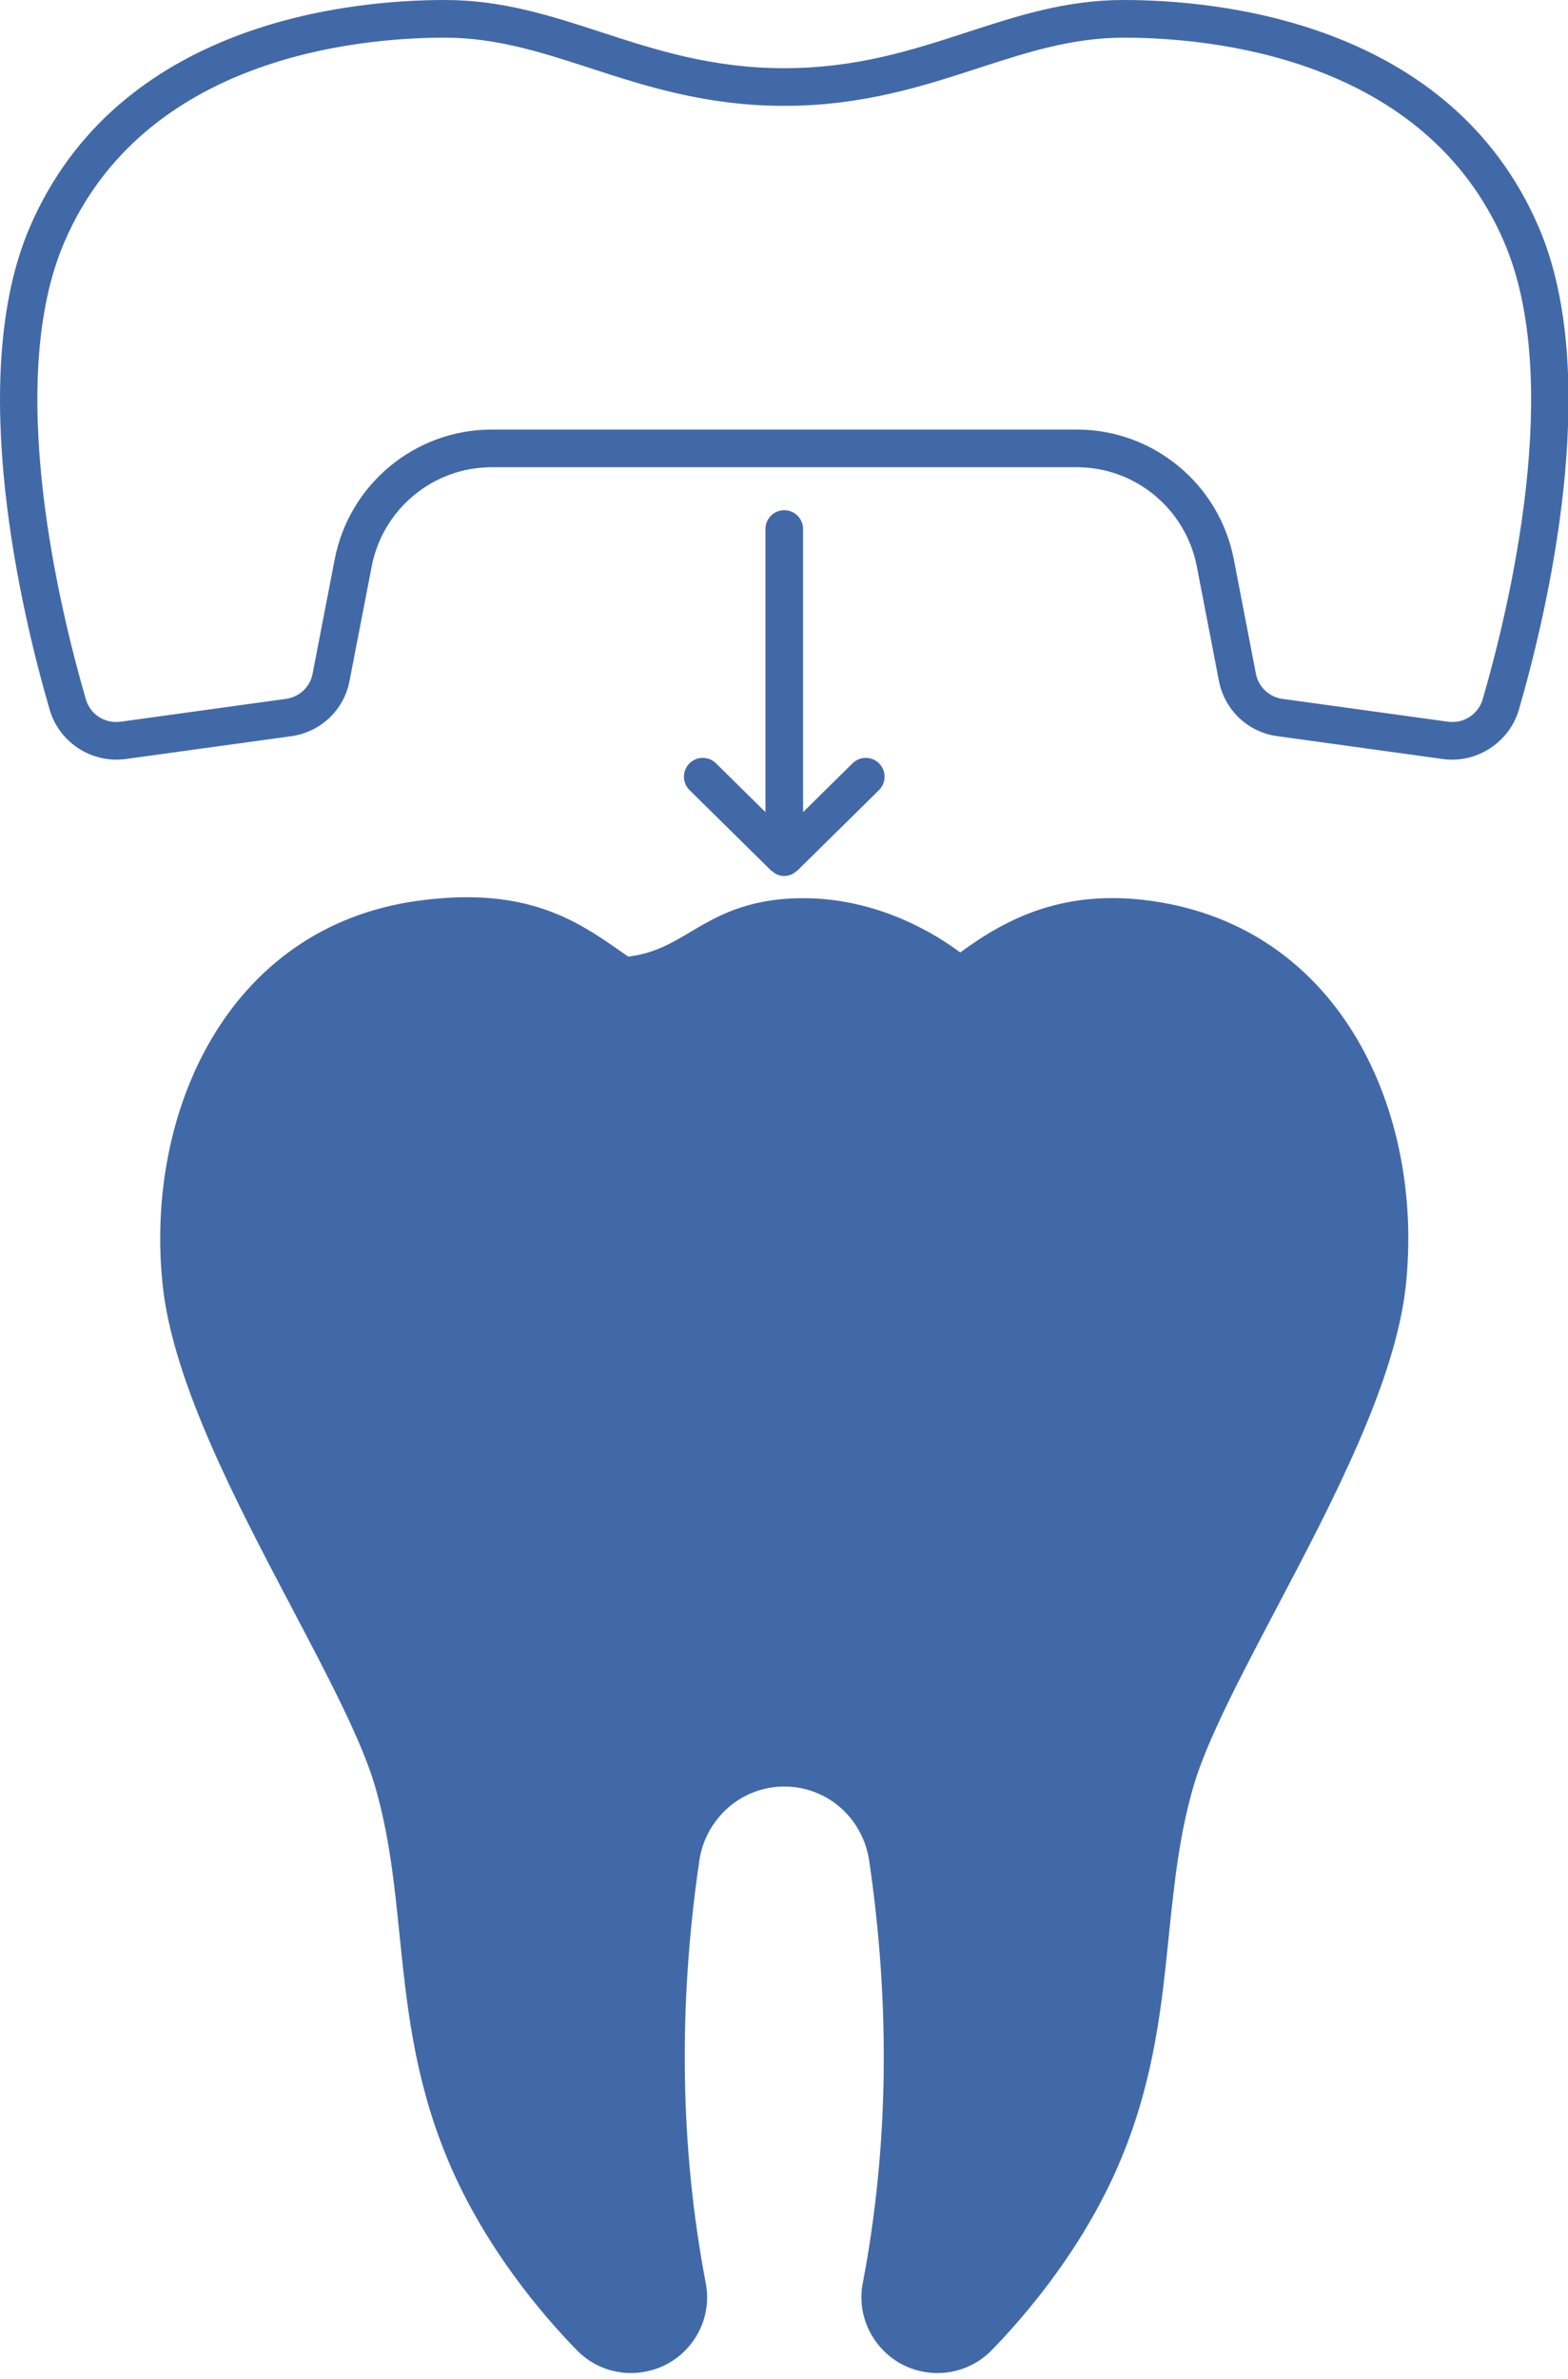
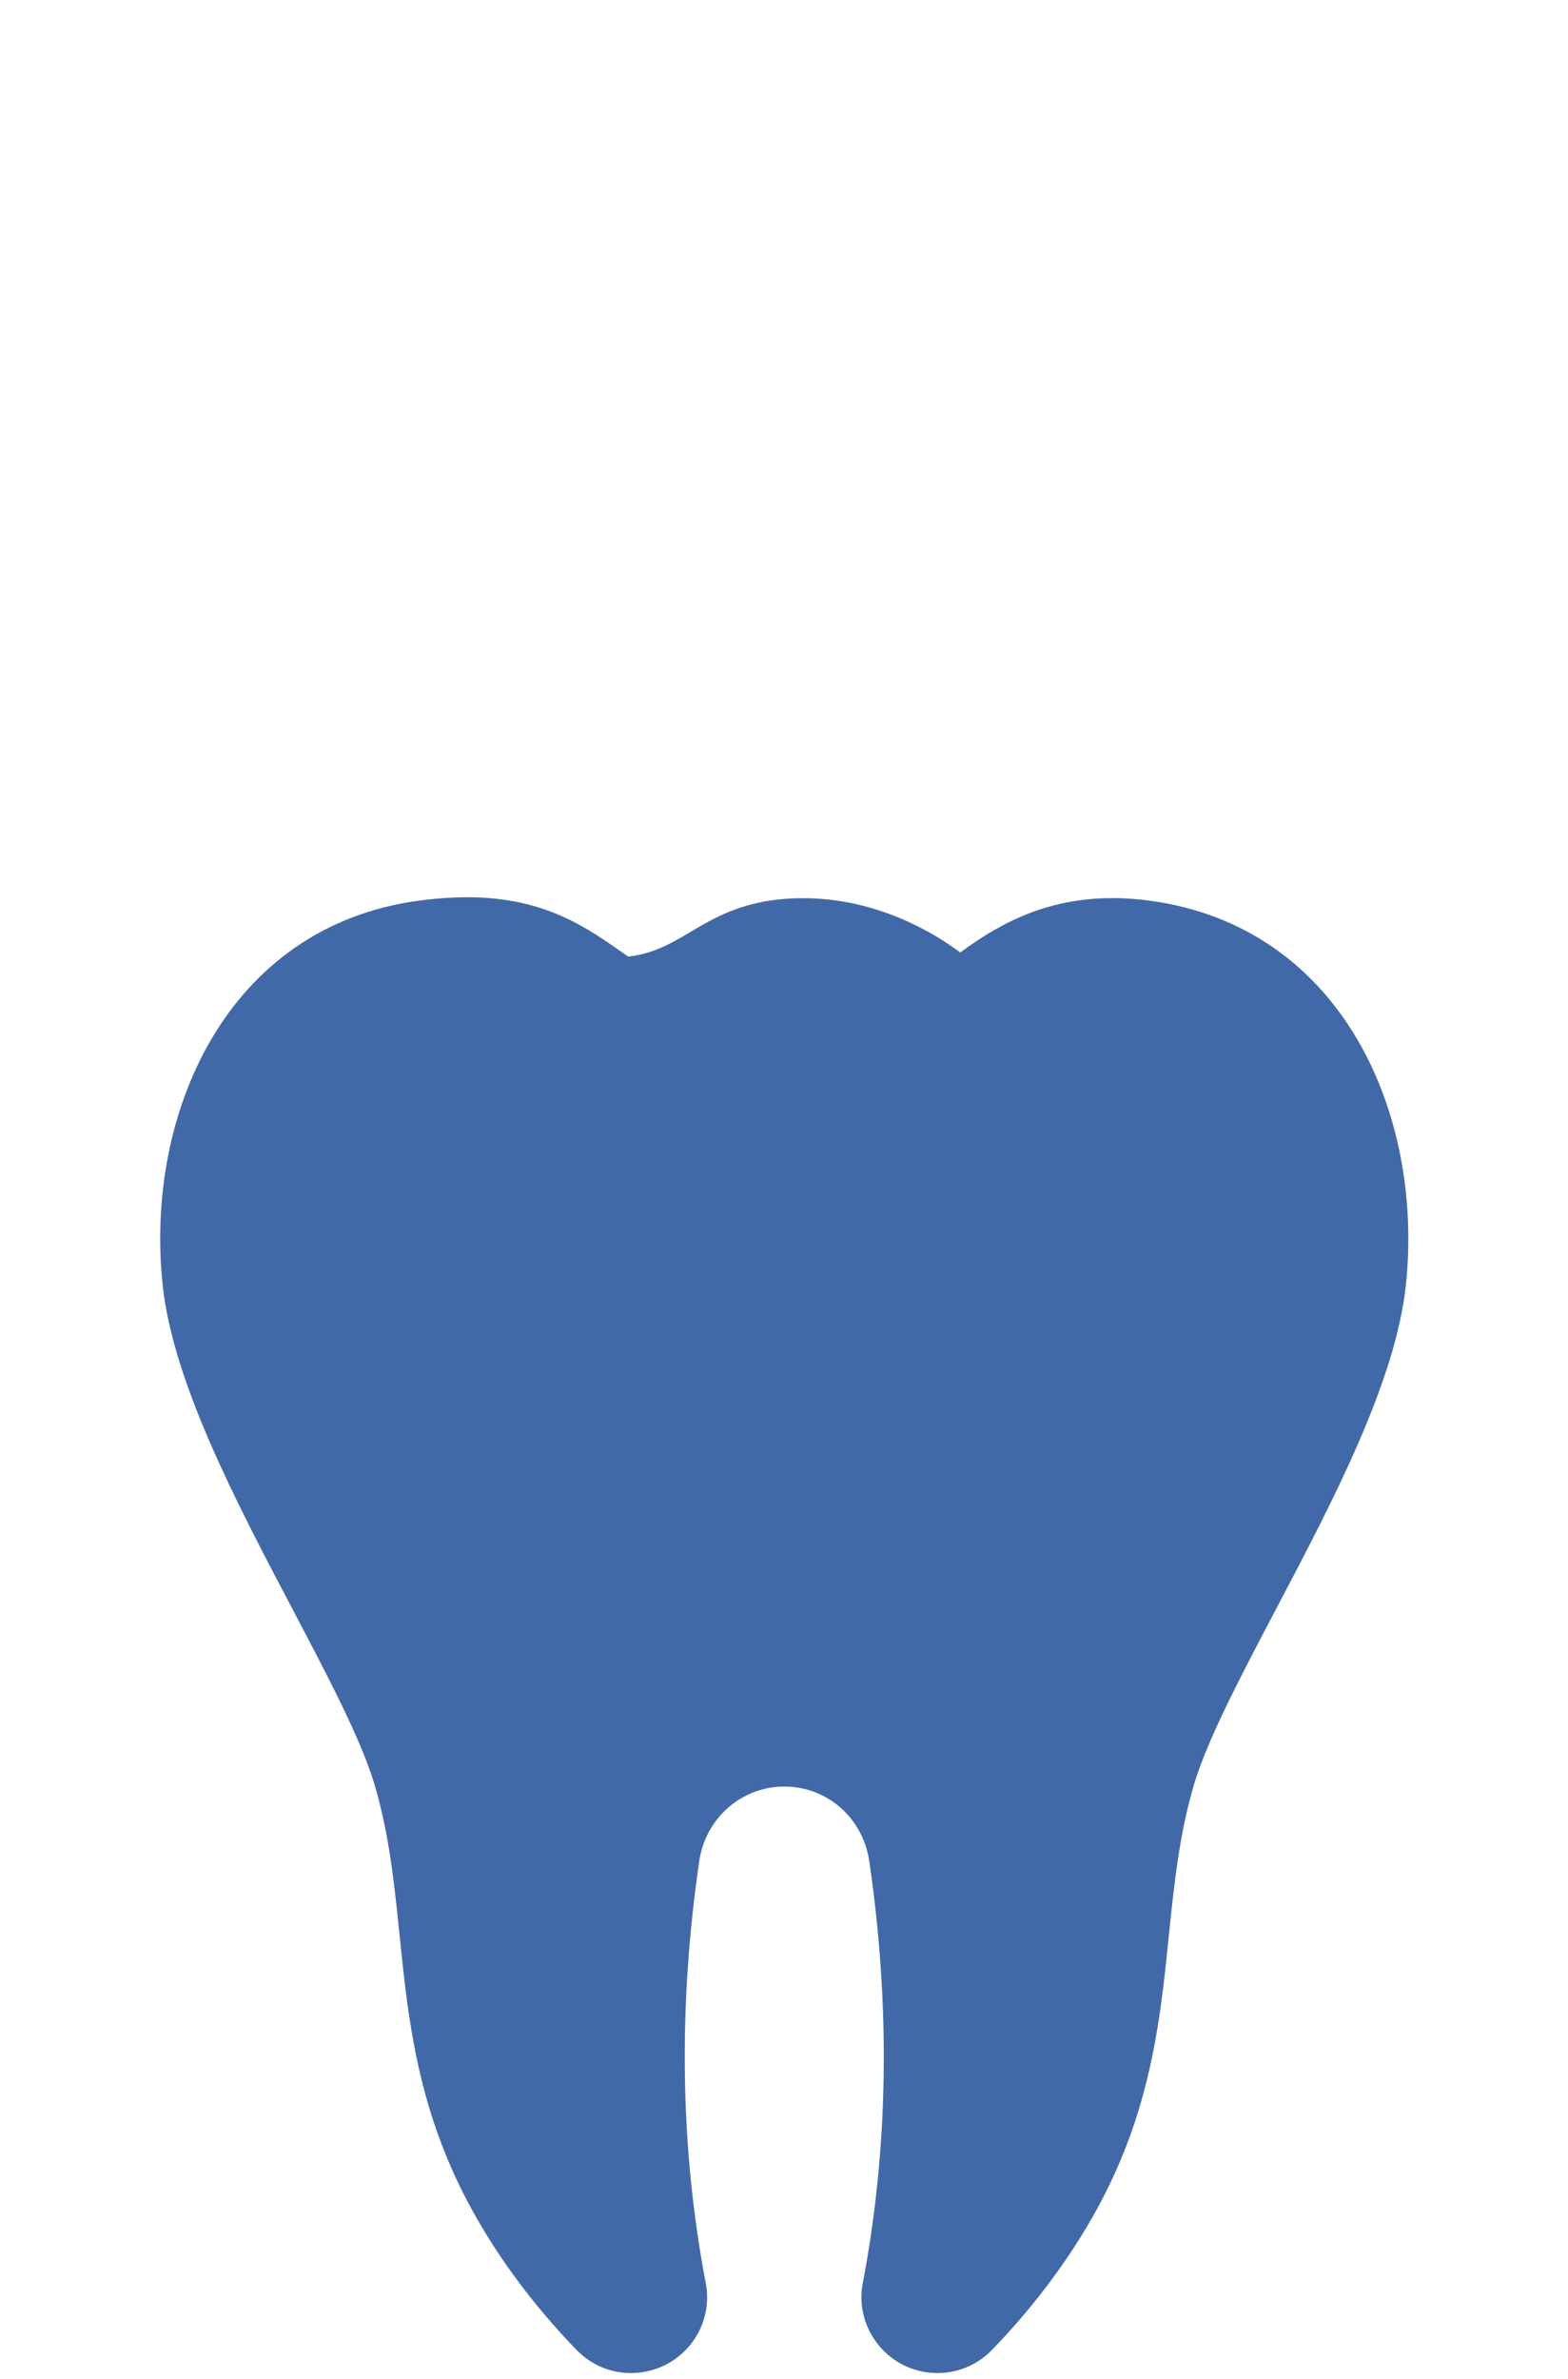
<svg xmlns="http://www.w3.org/2000/svg" fill="#4269a7" height="126.3" preserveAspectRatio="xMidYMid meet" version="1" viewBox="0.0 0.0 83.3 126.3" width="83.3" zoomAndPan="magnify">
  <defs>
    <clipPath id="a">
-       <path d="M 0 0 L 83.328 0 L 83.328 41 L 0 41 Z M 0 0" />
-     </clipPath>
+       </clipPath>
  </defs>
  <g>
    <g id="change1_2">
      <path d="M 61.117 47.828 C 56.559 47.207 53.535 48.715 51.012 50.574 C 49.719 49.602 46.609 47.656 42.566 47.691 C 39.652 47.715 38.043 48.672 36.625 49.516 C 35.609 50.121 34.699 50.633 33.379 50.793 L 33.039 50.559 C 30.676 48.906 27.988 47.035 22.207 47.828 C 12.035 49.219 7.68 59.141 8.641 68.223 C 9.18 73.367 12.562 79.789 15.547 85.453 C 17.422 89.016 19.195 92.383 19.906 94.781 C 20.684 97.43 20.949 100.031 21.23 102.781 C 21.605 106.426 21.992 110.191 23.625 114.27 C 25.574 119.172 28.867 122.973 30.66 124.801 C 31.418 125.574 32.438 126 33.523 126 C 34.02 126 34.516 125.906 35.012 125.719 C 36.809 125.008 37.855 123.125 37.496 121.242 C 36.129 114.082 36.016 106.531 37.152 98.793 C 37.312 97.707 37.855 96.707 38.684 95.98 C 39.508 95.258 40.566 94.859 41.664 94.859 C 43.938 94.859 45.832 96.516 46.176 98.797 C 47.312 106.531 47.199 114.082 45.836 121.223 C 45.77 121.531 45.762 121.805 45.762 121.98 C 45.762 123.617 46.789 125.121 48.324 125.723 C 49.84 126.312 51.547 125.945 52.668 124.801 C 54.457 122.973 57.754 119.172 59.703 114.273 C 61.336 110.191 61.723 106.426 62.094 102.781 C 62.379 100.031 62.645 97.43 63.422 94.781 C 64.133 92.383 65.906 89.016 67.781 85.453 C 70.766 79.789 74.148 73.367 74.688 68.223 C 75.645 59.141 71.293 49.219 61.117 47.828" fill="inherit" />
    </g>
    <g clip-path="url(#a)" id="change1_1">
      <path d="M 78.773 37.113 C 78.539 37.926 77.762 38.434 76.922 38.32 L 68.141 37.109 C 67.422 37.016 66.848 36.473 66.715 35.75 L 65.547 29.699 C 64.777 25.707 61.273 22.809 57.215 22.809 L 26.113 22.809 C 22.055 22.809 18.551 25.707 17.781 29.699 L 16.609 35.758 C 16.477 36.473 15.906 37.016 15.176 37.109 L 6.41 38.32 C 5.559 38.434 4.785 37.926 4.555 37.109 C 3.152 32.281 0.23 20.246 3.422 12.848 C 7.637 3.059 18.961 2 23.633 2 C 26.375 2 28.785 2.785 31.34 3.613 C 34.227 4.555 37.5 5.621 41.664 5.621 C 45.824 5.621 49.098 4.555 51.988 3.613 C 54.539 2.785 56.953 2 59.695 2 C 64.367 2 75.688 3.059 79.906 12.848 C 83.094 20.246 80.176 32.281 78.773 37.113 Z M 81.742 12.055 C 77.055 1.176 64.762 0 59.695 0 C 56.637 0 54.078 0.832 51.367 1.715 C 48.488 2.652 45.508 3.621 41.664 3.621 C 37.82 3.621 34.84 2.652 31.957 1.715 C 29.25 0.832 26.691 0 23.633 0 C 18.566 0 6.273 1.176 1.586 12.055 C -1.859 20.051 1.168 32.633 2.633 37.664 C 3.133 39.414 4.863 40.547 6.68 40.301 L 15.441 39.094 C 17.027 38.887 18.289 37.691 18.574 36.129 L 19.746 30.078 C 20.332 27.027 23.012 24.809 26.113 24.809 L 57.215 24.809 C 60.316 24.809 62.992 27.027 63.582 30.082 L 64.75 36.121 C 65.039 37.691 66.297 38.887 67.875 39.09 L 76.648 40.301 C 76.812 40.324 76.98 40.336 77.141 40.336 C 78.762 40.336 80.238 39.254 80.695 37.668 C 82.156 32.633 85.188 20.051 81.742 12.055" fill="inherit" />
    </g>
    <g id="change1_3">
-       <path d="M 41.664 27.09 C 41.109 27.09 40.664 27.539 40.664 28.09 L 40.664 43.121 L 38.035 40.527 C 37.641 40.141 37.008 40.145 36.621 40.539 C 36.234 40.93 36.238 41.566 36.633 41.953 L 40.957 46.215 C 40.957 46.219 40.957 46.219 40.957 46.219 L 40.961 46.223 C 40.984 46.246 41.016 46.254 41.043 46.273 C 41.117 46.336 41.191 46.395 41.281 46.434 C 41.406 46.484 41.535 46.512 41.664 46.512 C 41.793 46.512 41.922 46.484 42.043 46.434 C 42.137 46.395 42.211 46.336 42.285 46.273 C 42.312 46.254 42.344 46.246 42.367 46.223 L 42.371 46.219 C 42.371 46.219 42.371 46.219 42.371 46.215 L 46.695 41.953 C 47.09 41.566 47.094 40.93 46.707 40.539 C 46.316 40.145 45.684 40.141 45.293 40.527 L 42.664 43.121 L 42.664 28.09 C 42.664 27.539 42.215 27.09 41.664 27.09" fill="inherit" />
-     </g>
+       </g>
  </g>
</svg>